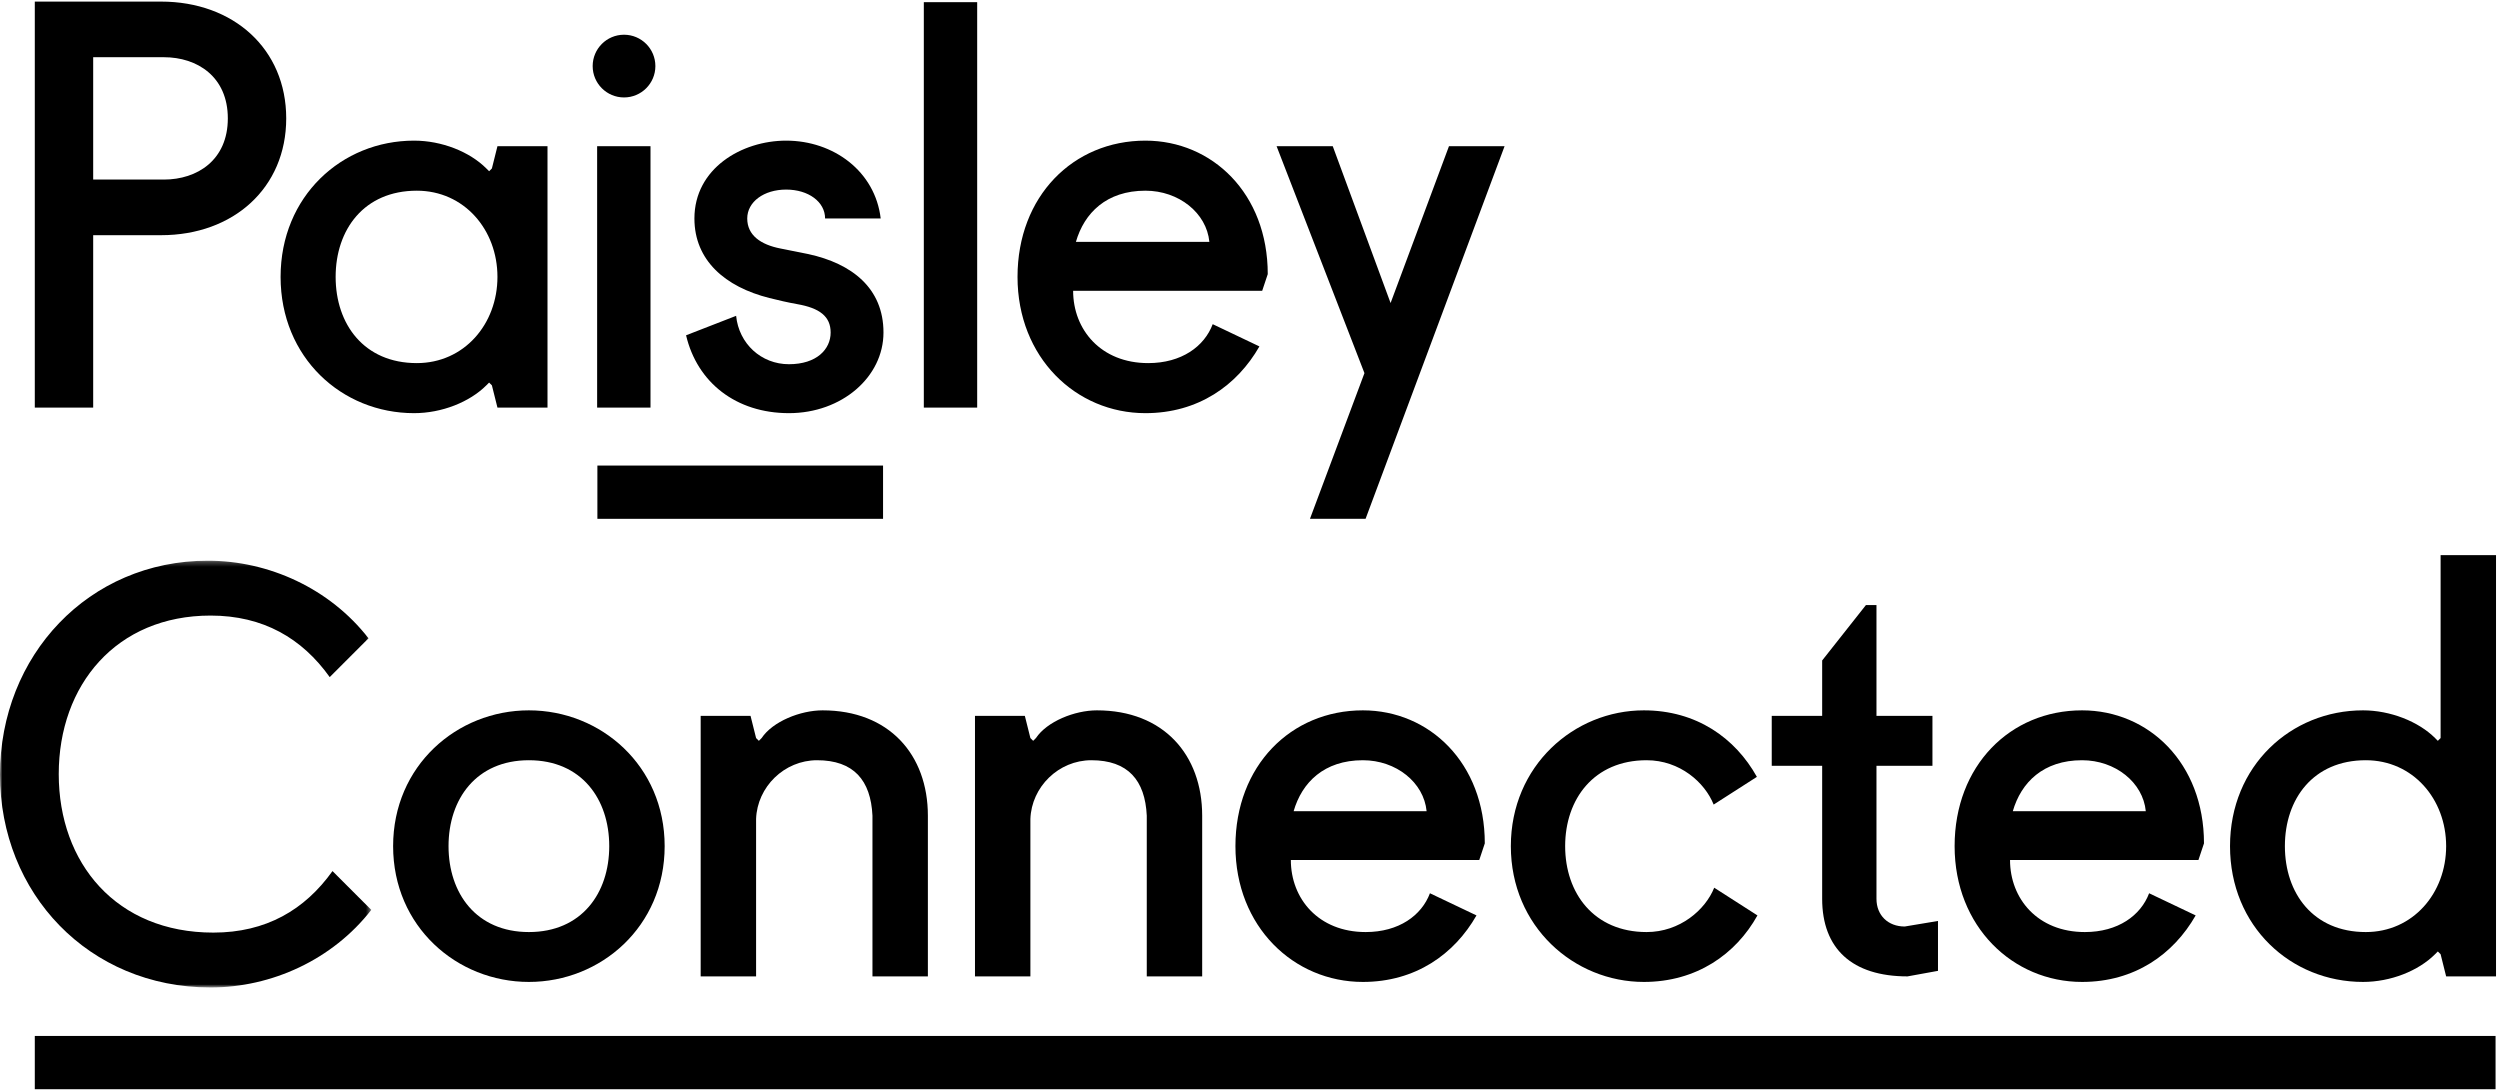
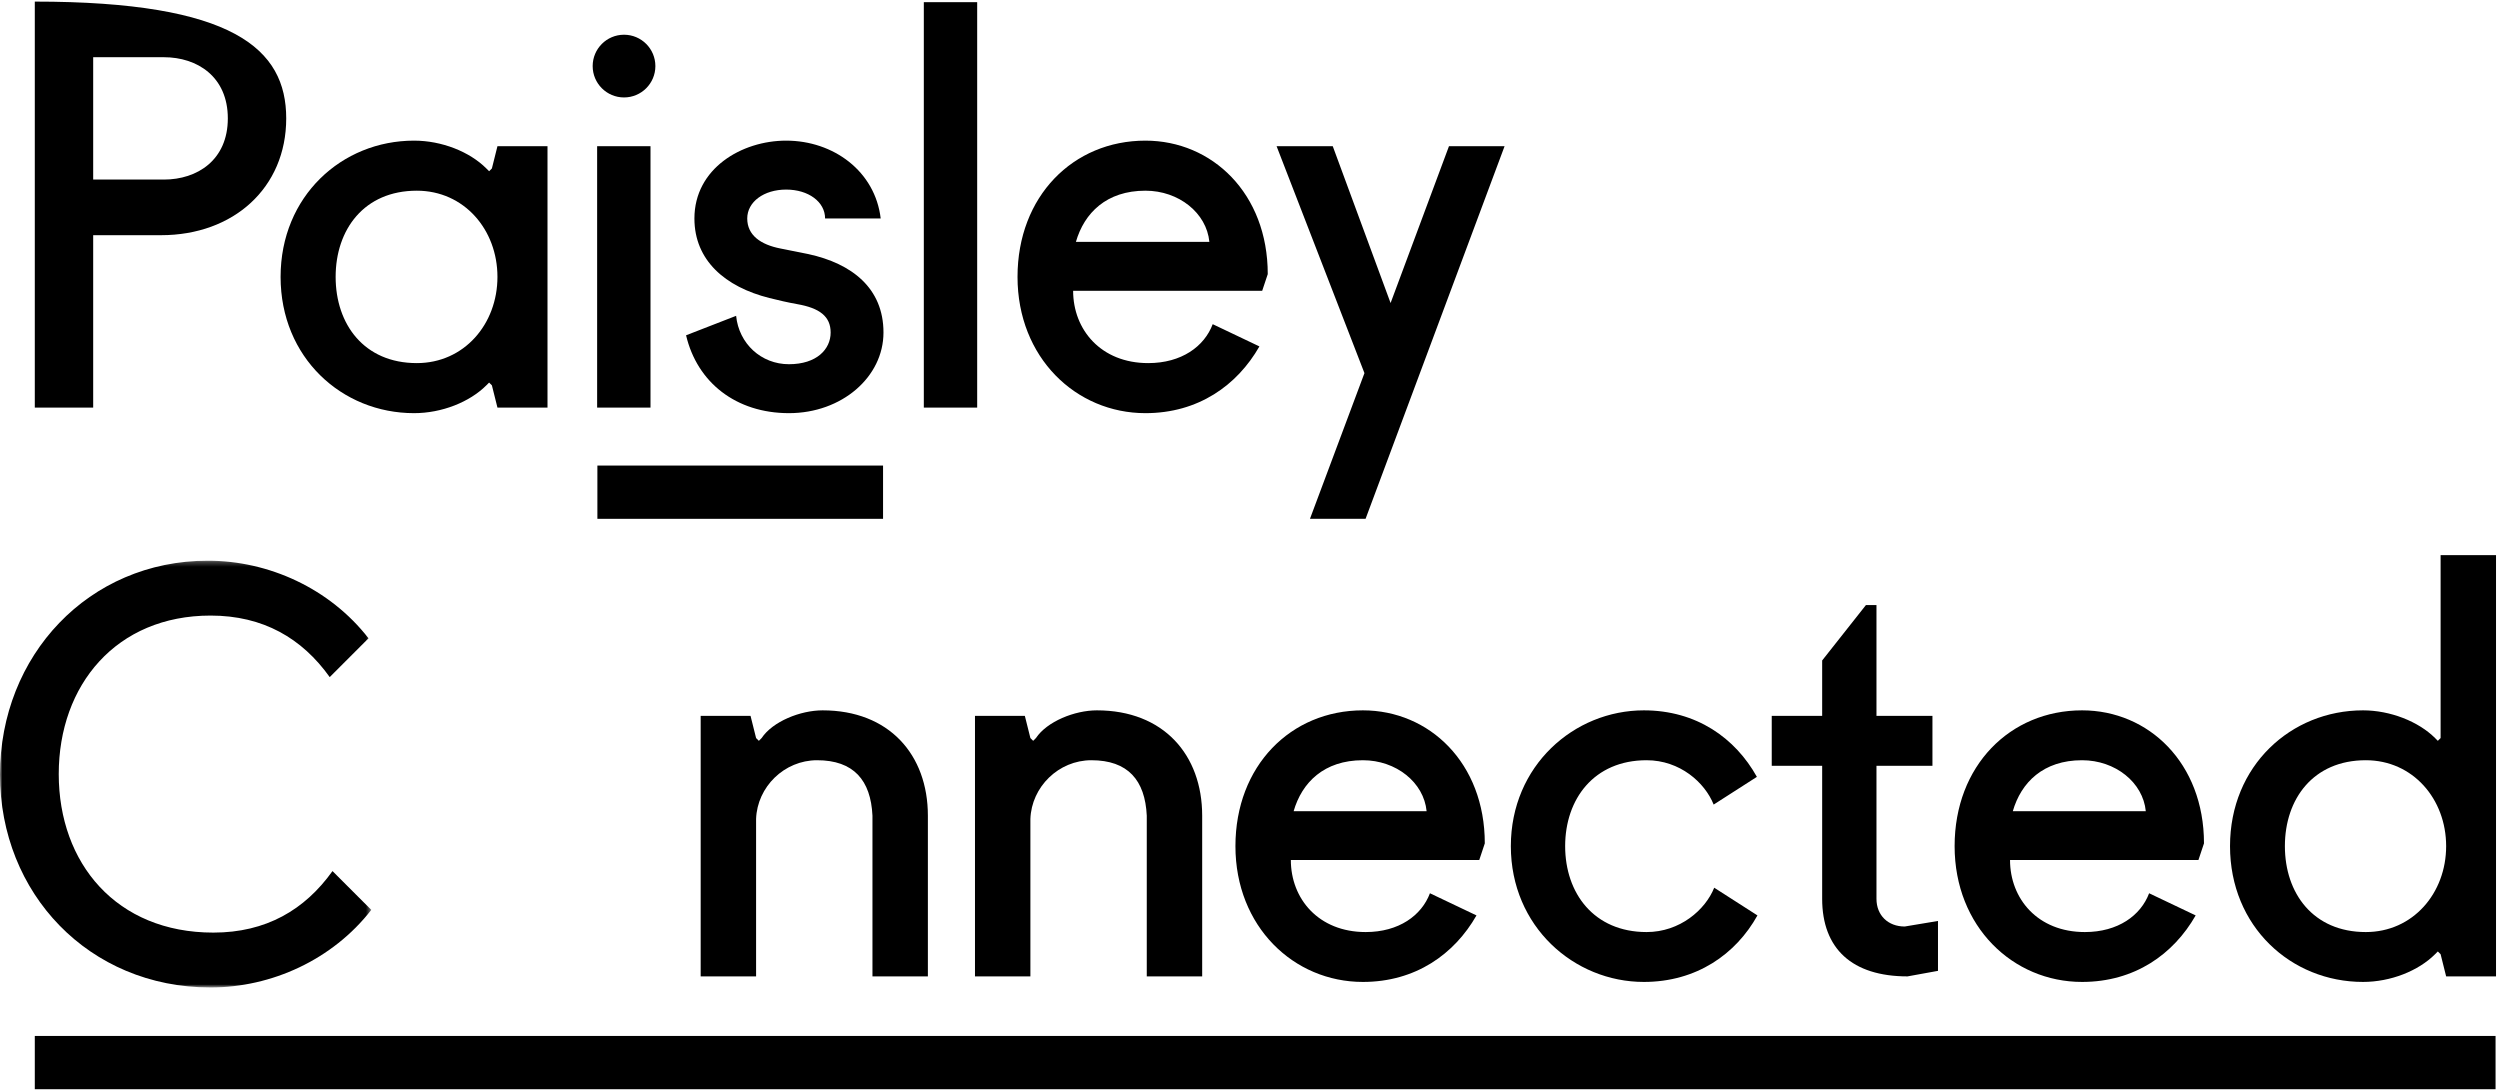
<svg xmlns="http://www.w3.org/2000/svg" xmlns:xlink="http://www.w3.org/1999/xlink" width="509px" height="222px" viewBox="0 0 509 222" version="1.1">
  <title>Paisley Connected</title>
  <desc>Created with Sketch.</desc>
  <defs>
    <polygon id="path-1" points="3.54605242e-15 87.14 3.54605242e-15 0.249 75.594 0.249 75.594 87.14" />
  </defs>
  <g id="Homepage" stroke="none" stroke-width="1" fill="none" fill-rule="evenodd">
    <g id="D_0.0-Homepage---Invest-hero-(U)" transform="translate(-129, -272)">
      <g id="Carousel" transform="translate(0, 90)">
        <g id="Paisley-Connected" transform="translate(129, 182)">
          <polygon id="Fill-1" fill="#000000" points="121.629 105.633 179.79 105.633 179.79 94.788 121.629 94.788" />
          <g id="Group-17" transform="translate(6.821, 0.208)" fill="#000000">
-             <path d="M0.264,0.117 L25.979,0.117 C40.697,0.117 51.453,9.742 51.453,23.896 C51.453,38.051 40.697,47.676 25.979,47.676 L12.151,47.676 L12.151,82.779 L0.264,82.779 L0.264,0.117 Z M26.546,36.352 C33.339,36.352 39.565,32.389 39.565,23.896 C39.565,15.404 33.339,11.441 26.546,11.441 L12.151,11.441 L12.151,36.352 L26.546,36.352 Z" id="Fill-2" />
+             <path d="M0.264,0.117 C40.697,0.117 51.453,9.742 51.453,23.896 C51.453,38.051 40.697,47.676 25.979,47.676 L12.151,47.676 L12.151,82.779 L0.264,82.779 L0.264,0.117 Z M26.546,36.352 C33.339,36.352 39.565,32.389 39.565,23.896 C39.565,15.404 33.339,11.441 26.546,11.441 L12.151,11.441 L12.151,36.352 L26.546,36.352 Z" id="Fill-2" />
            <path d="M104.65,82.779 L94.46,82.779 L93.328,78.249 L92.762,77.683 L92.196,78.249 C88.8,81.646 83.139,83.911 77.478,83.911 C62.76,83.911 50.307,72.587 50.307,56.168 C50.307,39.749 62.76,28.426 77.478,28.426 C83.139,28.426 88.8,30.69 92.196,34.088 L92.762,34.654 L93.328,34.088 L94.46,29.558 L104.65,29.558 L104.65,82.779 Z M78.044,38.617 C67.289,38.617 61.515,46.543 61.515,56.168 C61.515,65.794 67.289,73.72 78.044,73.72 C87.668,73.72 94.46,65.794 94.46,56.168 C94.46,46.543 87.668,38.617 78.044,38.617 L78.044,38.617 Z" id="Fill-4" />
            <path d="M132.863,68.058 L143.053,64.095 C143.619,69.757 148.147,73.946 153.808,73.946 C159.469,73.946 162.299,70.889 162.299,67.492 C162.299,64.208 160.035,62.509 155.506,61.717 C153.582,61.377 151.657,60.924 149.846,60.471 C140.788,58.207 134.562,52.771 134.562,44.278 C134.562,34.088 144.185,28.426 153.242,28.426 C162.865,28.426 171.356,34.654 172.489,44.278 L161.167,44.278 C161.167,40.882 157.771,38.39 153.242,38.39 C148.713,38.39 145.317,40.882 145.317,44.278 C145.317,47.676 148.034,49.601 152.11,50.393 L157.771,51.526 C166.601,53.451 173.055,58.433 173.055,67.492 C173.055,76.551 164.564,83.911 153.808,83.911 C143.053,83.911 135.128,77.683 132.863,68.058" id="Fill-6" />
            <path d="M211.669,58.999 C211.669,66.926 217.33,73.72 226.953,73.72 C233.746,73.72 238.388,70.323 240.086,65.794 L249.596,70.323 C245.068,78.249 237.142,83.911 226.387,83.911 C212.235,83.911 200.347,72.587 200.347,56.169 C200.347,39.749 211.669,28.426 226.387,28.426 C239.973,28.426 251.294,39.183 251.294,55.602 L250.162,58.999 L211.669,58.999 Z M212.235,49.035 L239.407,49.035 C238.841,43.146 233.18,38.617 226.387,38.617 C218.462,38.617 213.933,43.146 212.235,49.035 L212.235,49.035 Z" id="Fill-8" />
            <polygon id="Fill-10" points="288.19 29.558 276.302 61.49 264.528 29.558 253.093 29.558 270.981 75.758 259.886 105.426 271.208 105.426 299.511 29.558" />
            <path d="M126.614,13.247 C126.614,16.774 123.756,19.632 120.23,19.632 C116.704,19.632 113.846,16.774 113.846,13.247 C113.846,9.721 116.704,6.862 120.23,6.862 C123.756,6.862 126.614,9.721 126.614,13.247" id="Fill-12" />
            <polygon id="Fill-14" points="114.756 82.779 125.621 82.779 125.621 29.558 114.756 29.558" />
            <polygon id="Fill-16" points="181.269 82.779 192.133 82.779 192.133 0.234 181.269 0.234" />
          </g>
          <g id="Group-40" transform="translate(0, 112.935)">
            <g id="Group-20" transform="translate(0, 0.975)">
              <mask id="mask-2" fill="white">
                <use xlink:href="#path-1" />
              </mask>
              <g id="Clip-19" />
              <path d="M42.31,0.249 C54.721,0.249 67.131,5.891 75.029,16.047 L67.131,23.946 C61.49,16.047 53.592,11.42 42.874,11.42 C23.694,11.42 11.96,25.526 11.96,43.694 C11.96,61.863 23.694,75.968 43.438,75.968 C54.157,75.968 62.054,71.342 67.696,63.442 L75.594,71.342 C67.696,81.498 55.285,87.14 42.874,87.14 C18.052,87.14 -9.74413686e-05,67.957 -9.74413686e-05,43.807 C-9.74413686e-05,19.545 18.052,0.249 42.31,0.249" id="Fill-18" fill="#000000" mask="url(#mask-2)" />
            </g>
            <g id="Group-37" transform="translate(453.752, 0)" fill="#000000">
              <path d="M27.924,41.848 C17.205,41.848 11.451,49.747 11.451,59.339 C11.451,68.931 17.205,76.831 27.924,76.831 C37.514,76.831 44.283,68.931 44.283,59.339 C44.283,49.747 37.514,41.848 27.924,41.848 L27.924,41.848 Z M54.438,85.858 L44.283,85.858 L43.155,81.344 L42.591,80.78 L42.027,81.344 C38.642,84.73 33.001,86.986 27.36,86.986 C12.692,86.986 0.281,75.702 0.281,59.339 C0.281,42.977 12.692,31.692 27.36,31.692 C32.888,31.692 38.642,33.949 42.027,37.334 L42.591,37.898 L43.155,37.334 L43.155,0.095 L54.438,0.095 L54.438,85.858 Z" id="Fill-35" />
            </g>
          </g>
-           <path d="M107.682,189.766 C118.4,189.766 124.041,181.867 124.041,172.274 C124.041,162.683 118.4,154.783 107.682,154.783 C96.963,154.783 91.322,162.683 91.322,172.274 C91.322,181.867 96.963,189.766 107.682,189.766 M107.682,144.627 C122.349,144.627 135.324,155.912 135.324,172.274 C135.324,188.637 122.349,199.922 107.682,199.922 C93.014,199.922 80.039,188.637 80.039,172.274 C80.039,155.912 93.014,144.627 107.682,144.627" id="Fill-21" fill="#000000" />
          <path d="M142.657,145.756 L152.811,145.756 L153.94,150.27 L154.504,150.834 L155.068,150.27 C157.325,146.884 162.966,144.627 167.479,144.627 C181.018,144.627 188.916,153.655 188.916,166.068 L188.916,198.793 L177.633,198.793 L177.633,166.068 C177.295,158.846 173.797,154.783 166.351,154.783 C159.694,154.783 154.166,160.2 153.94,166.745 L153.94,198.793 L142.657,198.793 L142.657,145.756 Z" id="Fill-23" fill="#000000" />
          <path d="M198.506,145.756 L208.66,145.756 L209.788,150.27 L210.352,150.834 L210.917,150.27 C213.173,146.884 218.814,144.627 223.327,144.627 C236.866,144.627 244.764,153.655 244.764,166.068 L244.764,198.793 L233.482,198.793 L233.482,166.068 C233.143,158.846 229.646,154.783 222.199,154.783 C215.542,154.783 210.014,160.2 209.788,166.745 L209.788,198.793 L198.506,198.793 L198.506,145.756 Z" id="Fill-25" fill="#000000" />
          <path d="M263.381,165.165 L290.459,165.165 C289.895,159.297 284.253,154.783 277.484,154.783 C269.586,154.783 265.073,159.297 263.381,165.165 L263.381,165.165 Z M262.816,175.095 C262.816,182.995 268.458,189.766 278.048,189.766 C284.818,189.766 289.443,186.38 291.136,181.867 L300.613,186.38 C296.1,194.28 288.202,199.922 277.484,199.922 C263.381,199.922 251.534,188.637 251.534,172.275 C251.534,155.912 262.816,144.627 277.484,144.627 C291.023,144.627 302.305,155.347 302.305,171.71 L301.177,175.095 L262.816,175.095 Z" id="Fill-27" fill="#000000" />
          <path d="M335.25,189.766 C342.02,189.766 347.21,185.252 349.015,180.738 L357.816,186.38 C353.416,194.28 345.405,199.922 334.686,199.922 C320.47,199.922 307.608,188.637 307.608,172.274 C307.608,155.912 320.47,144.627 334.686,144.627 C345.405,144.627 353.302,150.27 357.703,158.169 L348.902,163.811 C347.097,159.297 342.02,154.783 335.25,154.783 C324.532,154.783 318.665,162.683 318.665,172.274 C318.665,181.867 324.532,189.766 335.25,189.766" id="Fill-29" fill="#000000" />
          <path d="M360.726,145.756 L370.993,145.756 L370.993,134.471 L379.907,123.186 L382.05,123.186 L382.05,145.756 L393.446,145.756 L393.446,155.912 L382.05,155.912 L382.05,182.995 C382.05,186.38 384.42,188.637 387.804,188.637 L394.574,187.509 L394.574,197.665 L388.368,198.793 C377.086,198.793 370.993,193.151 370.993,182.995 L370.993,155.912 L360.726,155.912 L360.726,145.756 Z" id="Fill-31" fill="#000000" />
          <path d="M409.806,165.165 L436.884,165.165 C436.32,159.297 430.679,154.783 423.909,154.783 C416.011,154.783 411.498,159.297 409.806,165.165 L409.806,165.165 Z M409.242,175.095 C409.242,182.995 414.883,189.766 424.473,189.766 C431.243,189.766 435.868,186.38 437.561,181.867 L447.038,186.38 C442.525,194.28 434.628,199.922 423.909,199.922 C409.806,199.922 397.959,188.637 397.959,172.275 C397.959,155.912 409.242,144.627 423.909,144.627 C437.448,144.627 448.731,155.347 448.731,171.71 L447.602,175.095 L409.242,175.095 Z" id="Fill-33" fill="#000000" />
          <polygon id="Fill-38" fill="#000000" points="7.085 221.764 508.095 221.764 508.095 210.919 7.085 210.919" />
        </g>
      </g>
    </g>
  </g>
</svg>